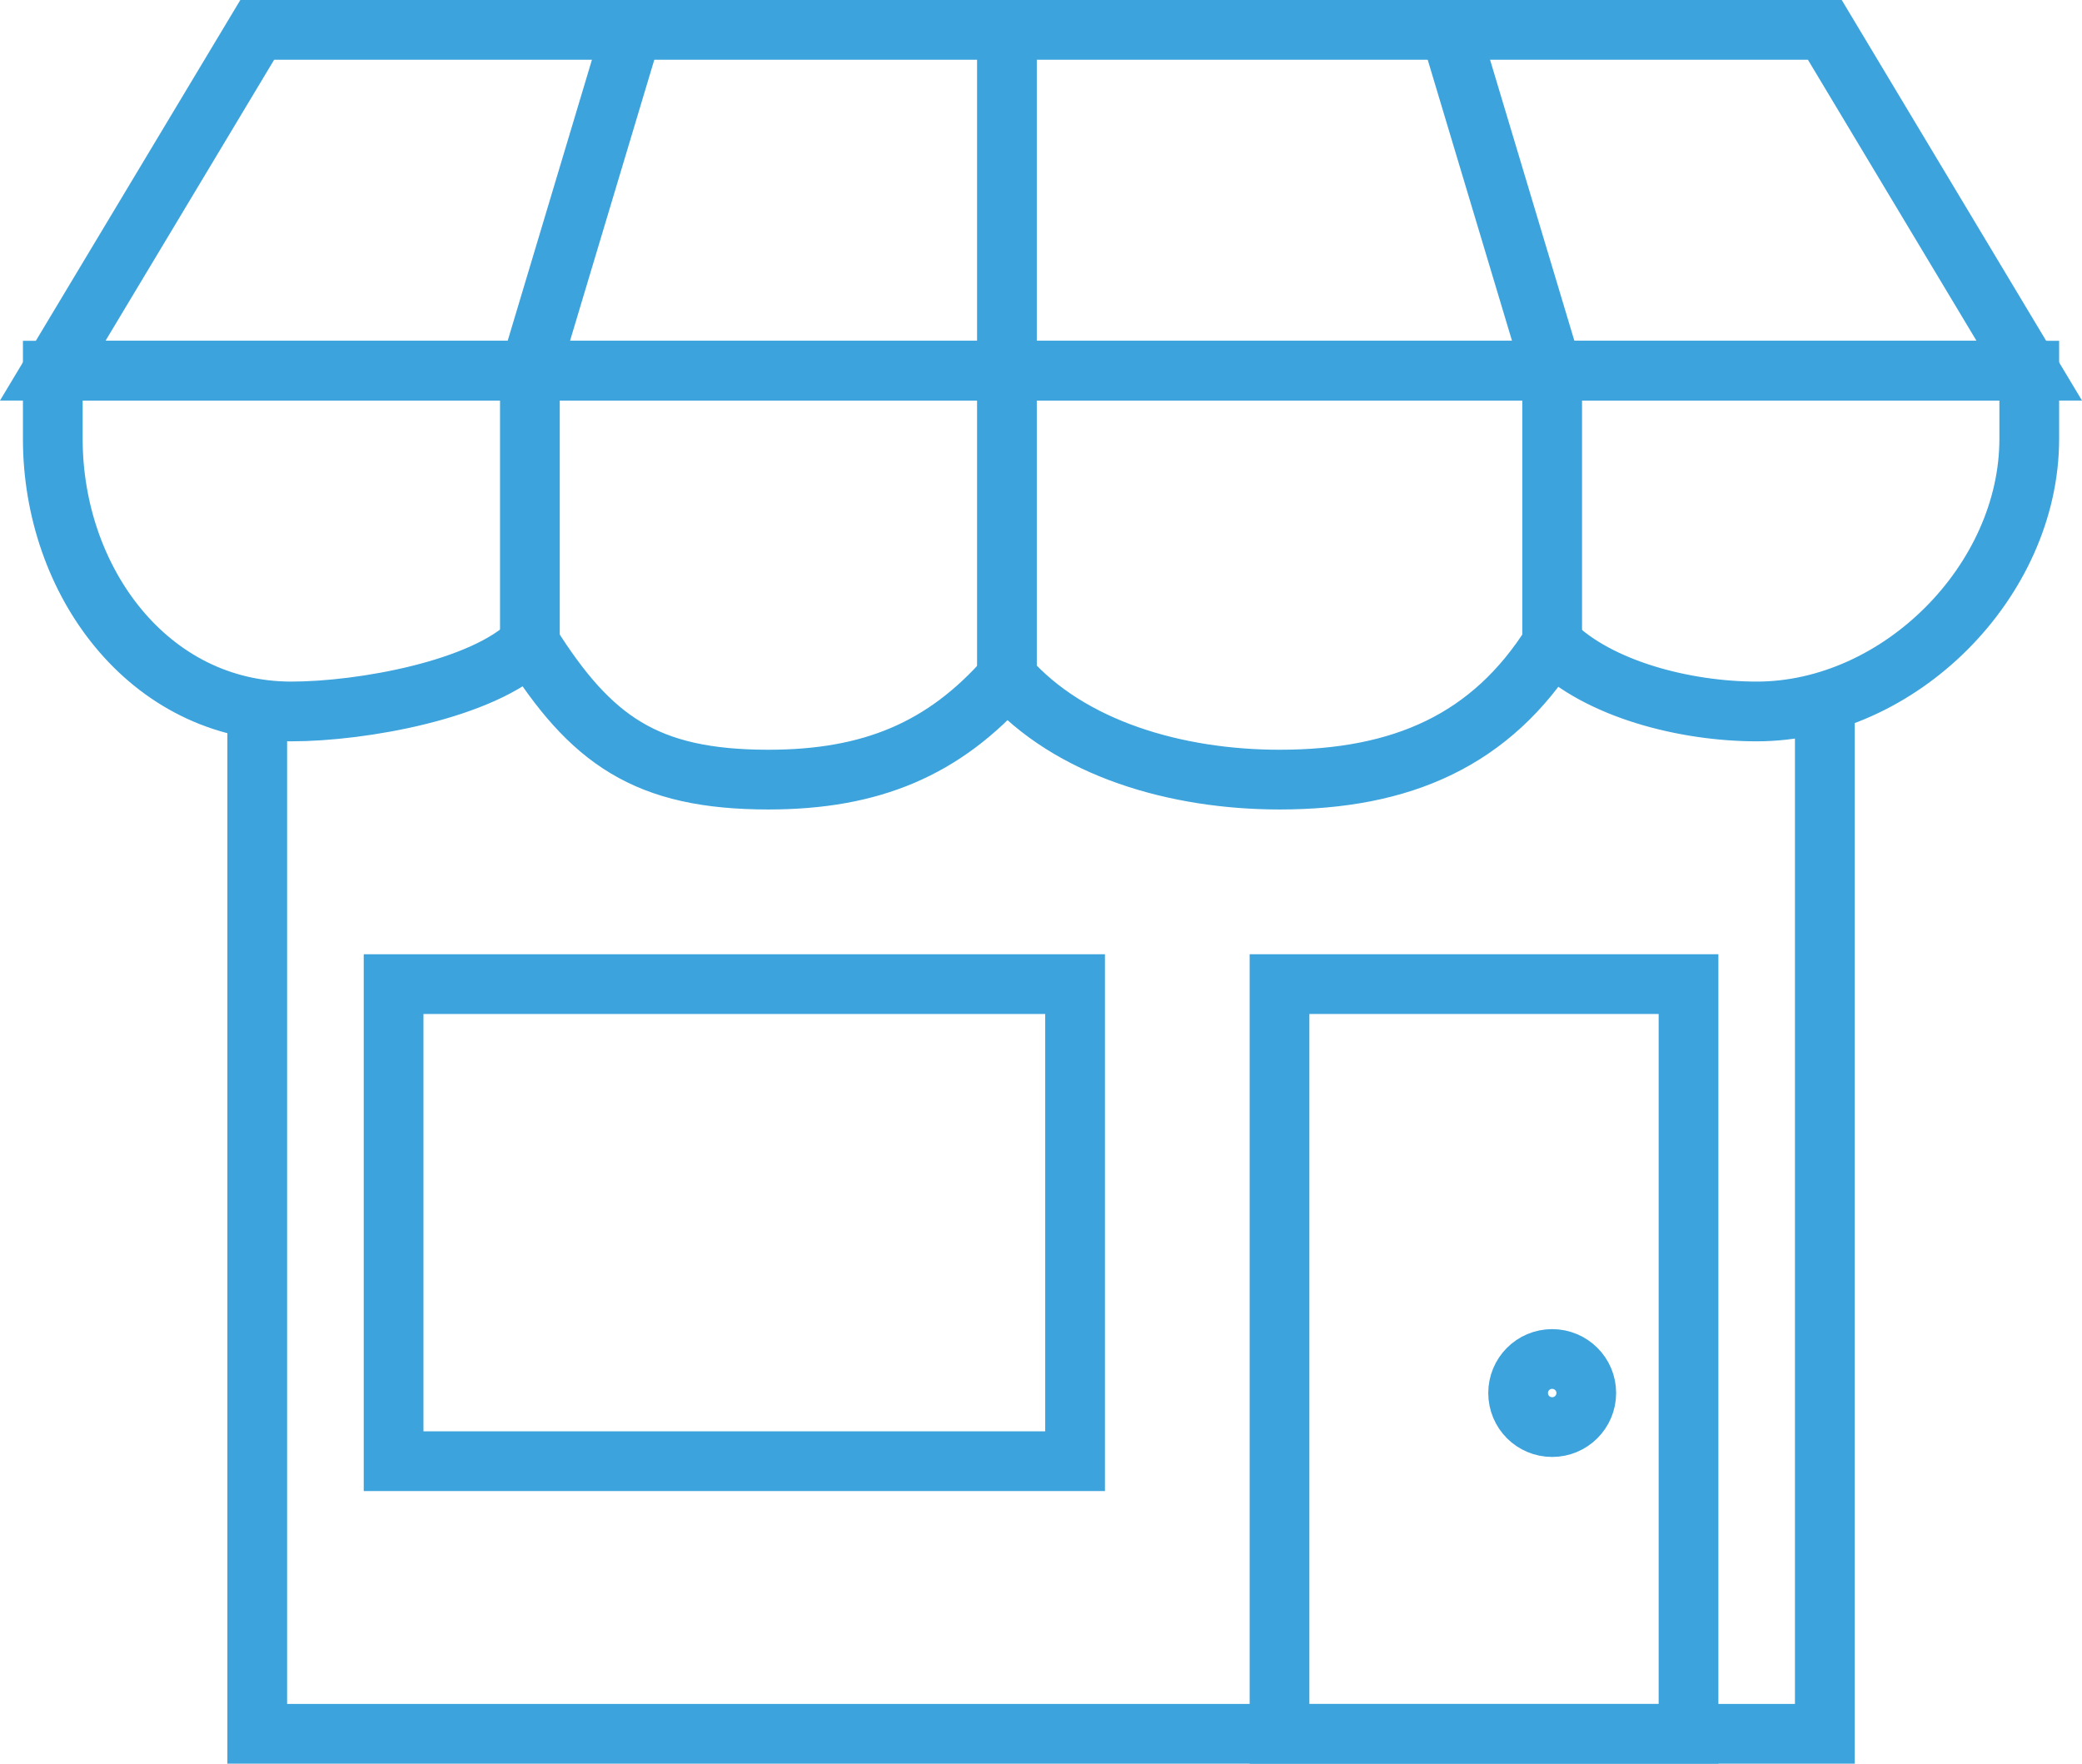
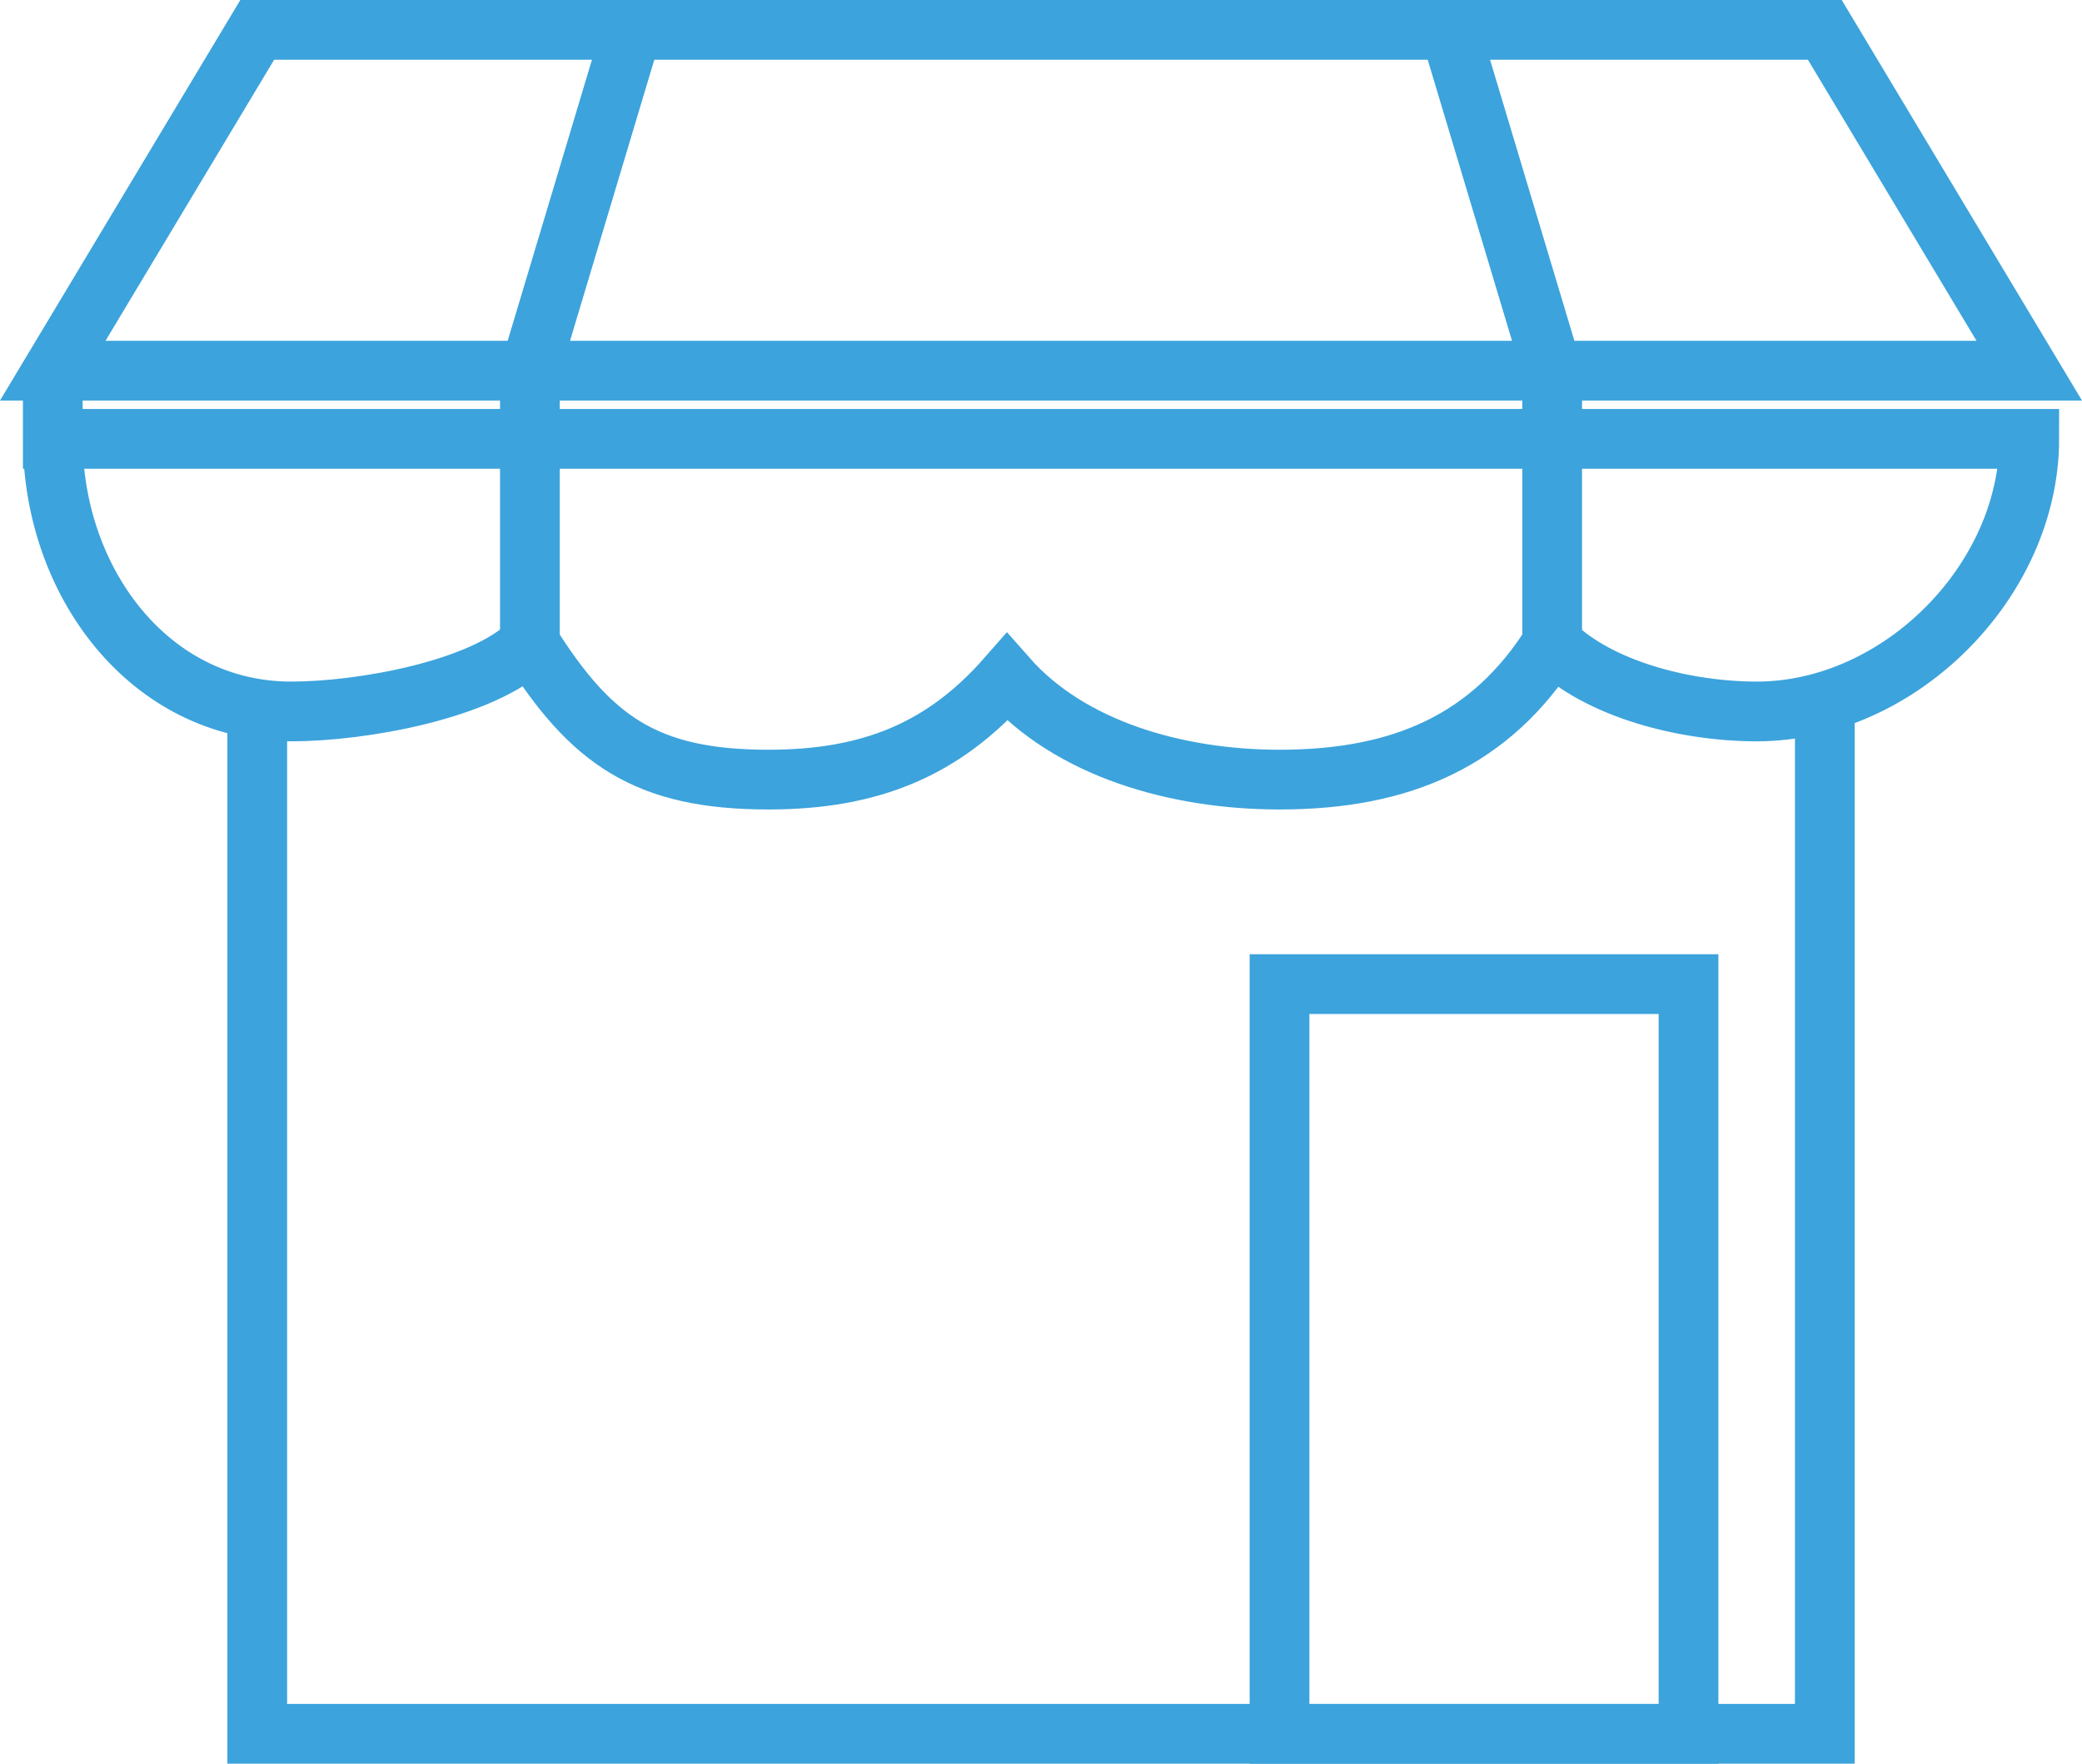
<svg xmlns="http://www.w3.org/2000/svg" version="1.1" id="Calque_1" x="0px" y="0px" width="34.859px" height="29.527px" viewBox="0 0 34.859 29.527" enable-background="new 0 0 34.859 29.527" xml:space="preserve">
  <g>
    <polyline fill="none" stroke="#3CA3DC" stroke-miterlimit="10" points="30.553,11.746 30.553,29.027 4.307,29.027 4.307,11.911     " />
-     <rect x="6.59" y="16.476" fill="none" stroke="#3CA3DC" stroke-miterlimit="10" width="11.41" height="7.987" />
    <rect x="21.423" y="16.476" fill="none" stroke="#3CA3DC" stroke-miterlimit="10" width="6.848" height="12.552" />
    <polygon fill="none" stroke="#3CA3DC" stroke-miterlimit="10" points="30.553,0.5 4.307,0.5 0.883,6.206 33.976,6.206  " />
-     <path fill="none" stroke="#3CA3DC" stroke-miterlimit="10" d="M33.976,7.347c0,2.384-2.18,4.564-4.563,4.564   c-1.188,0-2.643-0.365-3.424-1.141c-1.02,1.619-2.511,2.282-4.565,2.282c-1.722,0-3.509-0.513-4.564-1.711   c-1.052,1.199-2.273,1.711-3.994,1.711c-2.053,0-2.974-0.663-3.994-2.282c-0.78,0.776-2.807,1.141-3.995,1.141   c-2.385,0-3.993-2.18-3.993-4.564V6.206h33.092V7.347z" />
+     <path fill="none" stroke="#3CA3DC" stroke-miterlimit="10" d="M33.976,7.347c0,2.384-2.18,4.564-4.563,4.564   c-1.188,0-2.643-0.365-3.424-1.141c-1.02,1.619-2.511,2.282-4.565,2.282c-1.722,0-3.509-0.513-4.564-1.711   c-1.052,1.199-2.273,1.711-3.994,1.711c-2.053,0-2.974-0.663-3.994-2.282c-0.78,0.776-2.807,1.141-3.995,1.141   c-2.385,0-3.993-2.18-3.993-4.564V6.206V7.347z" />
    <polyline fill="none" stroke="#3CA3DC" stroke-miterlimit="10" points="8.872,10.77 8.872,6.206 10.583,0.5  " />
-     <polyline fill="none" stroke="#3CA3DC" stroke-miterlimit="10" points="16.859,11.34 16.859,6.081 16.859,0.5  " />
    <polyline fill="none" stroke="#3CA3DC" stroke-miterlimit="10" points="25.988,10.77 25.988,6.206 24.276,0.5  " />
-     <path fill="none" stroke="#3CA3DC" stroke-miterlimit="10" d="M25.988,22.752c-0.317,0-0.57,0.256-0.57,0.57   c0,0.315,0.253,0.57,0.57,0.57c0.315,0,0.571-0.255,0.571-0.57C26.56,23.008,26.304,22.752,25.988,22.752" />
  </g>
</svg>